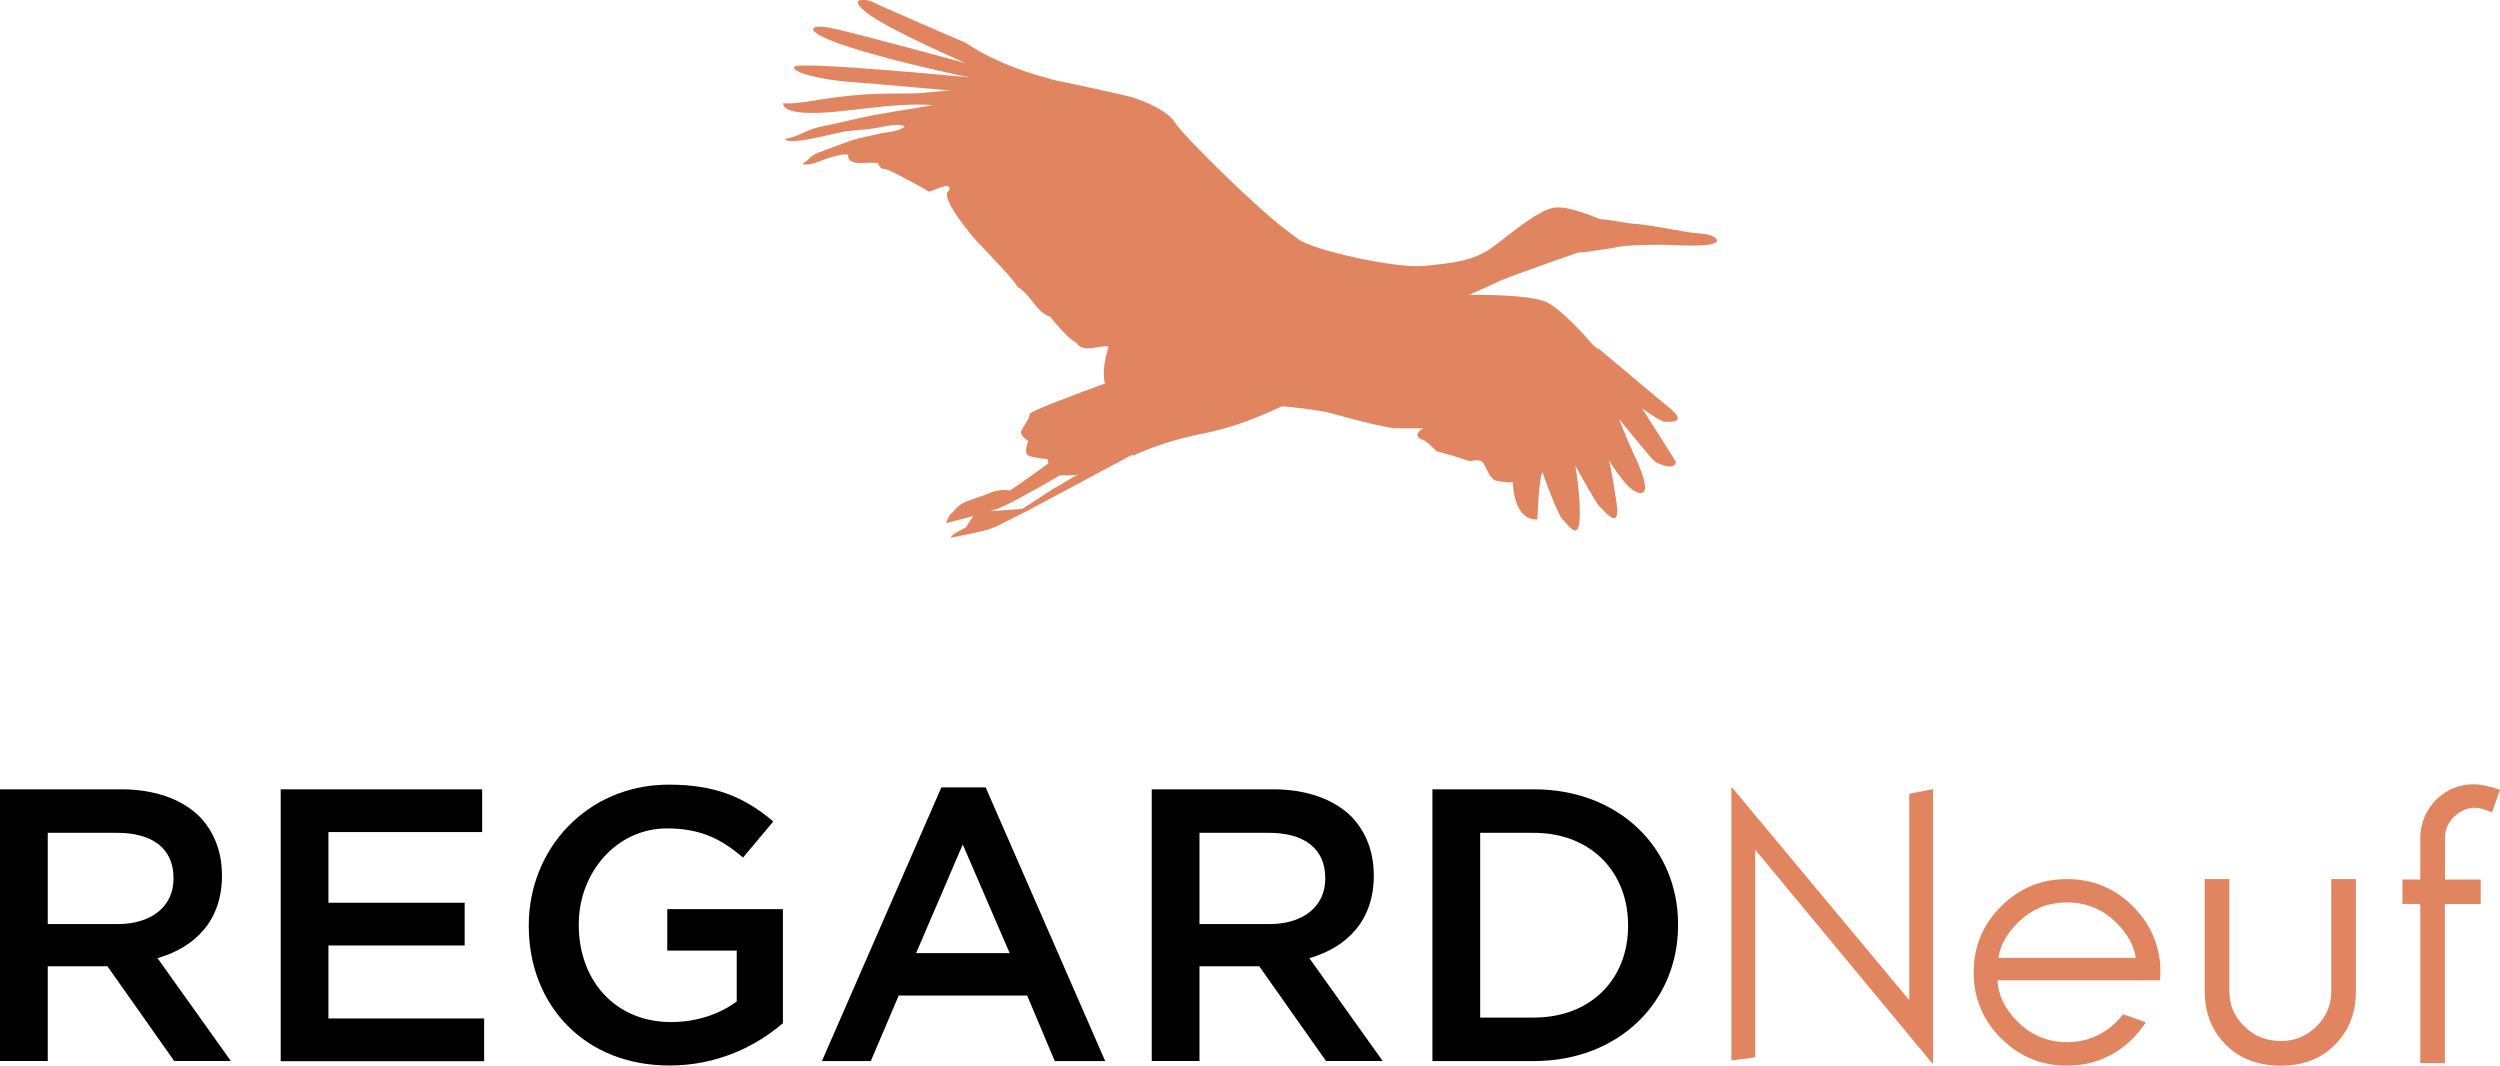
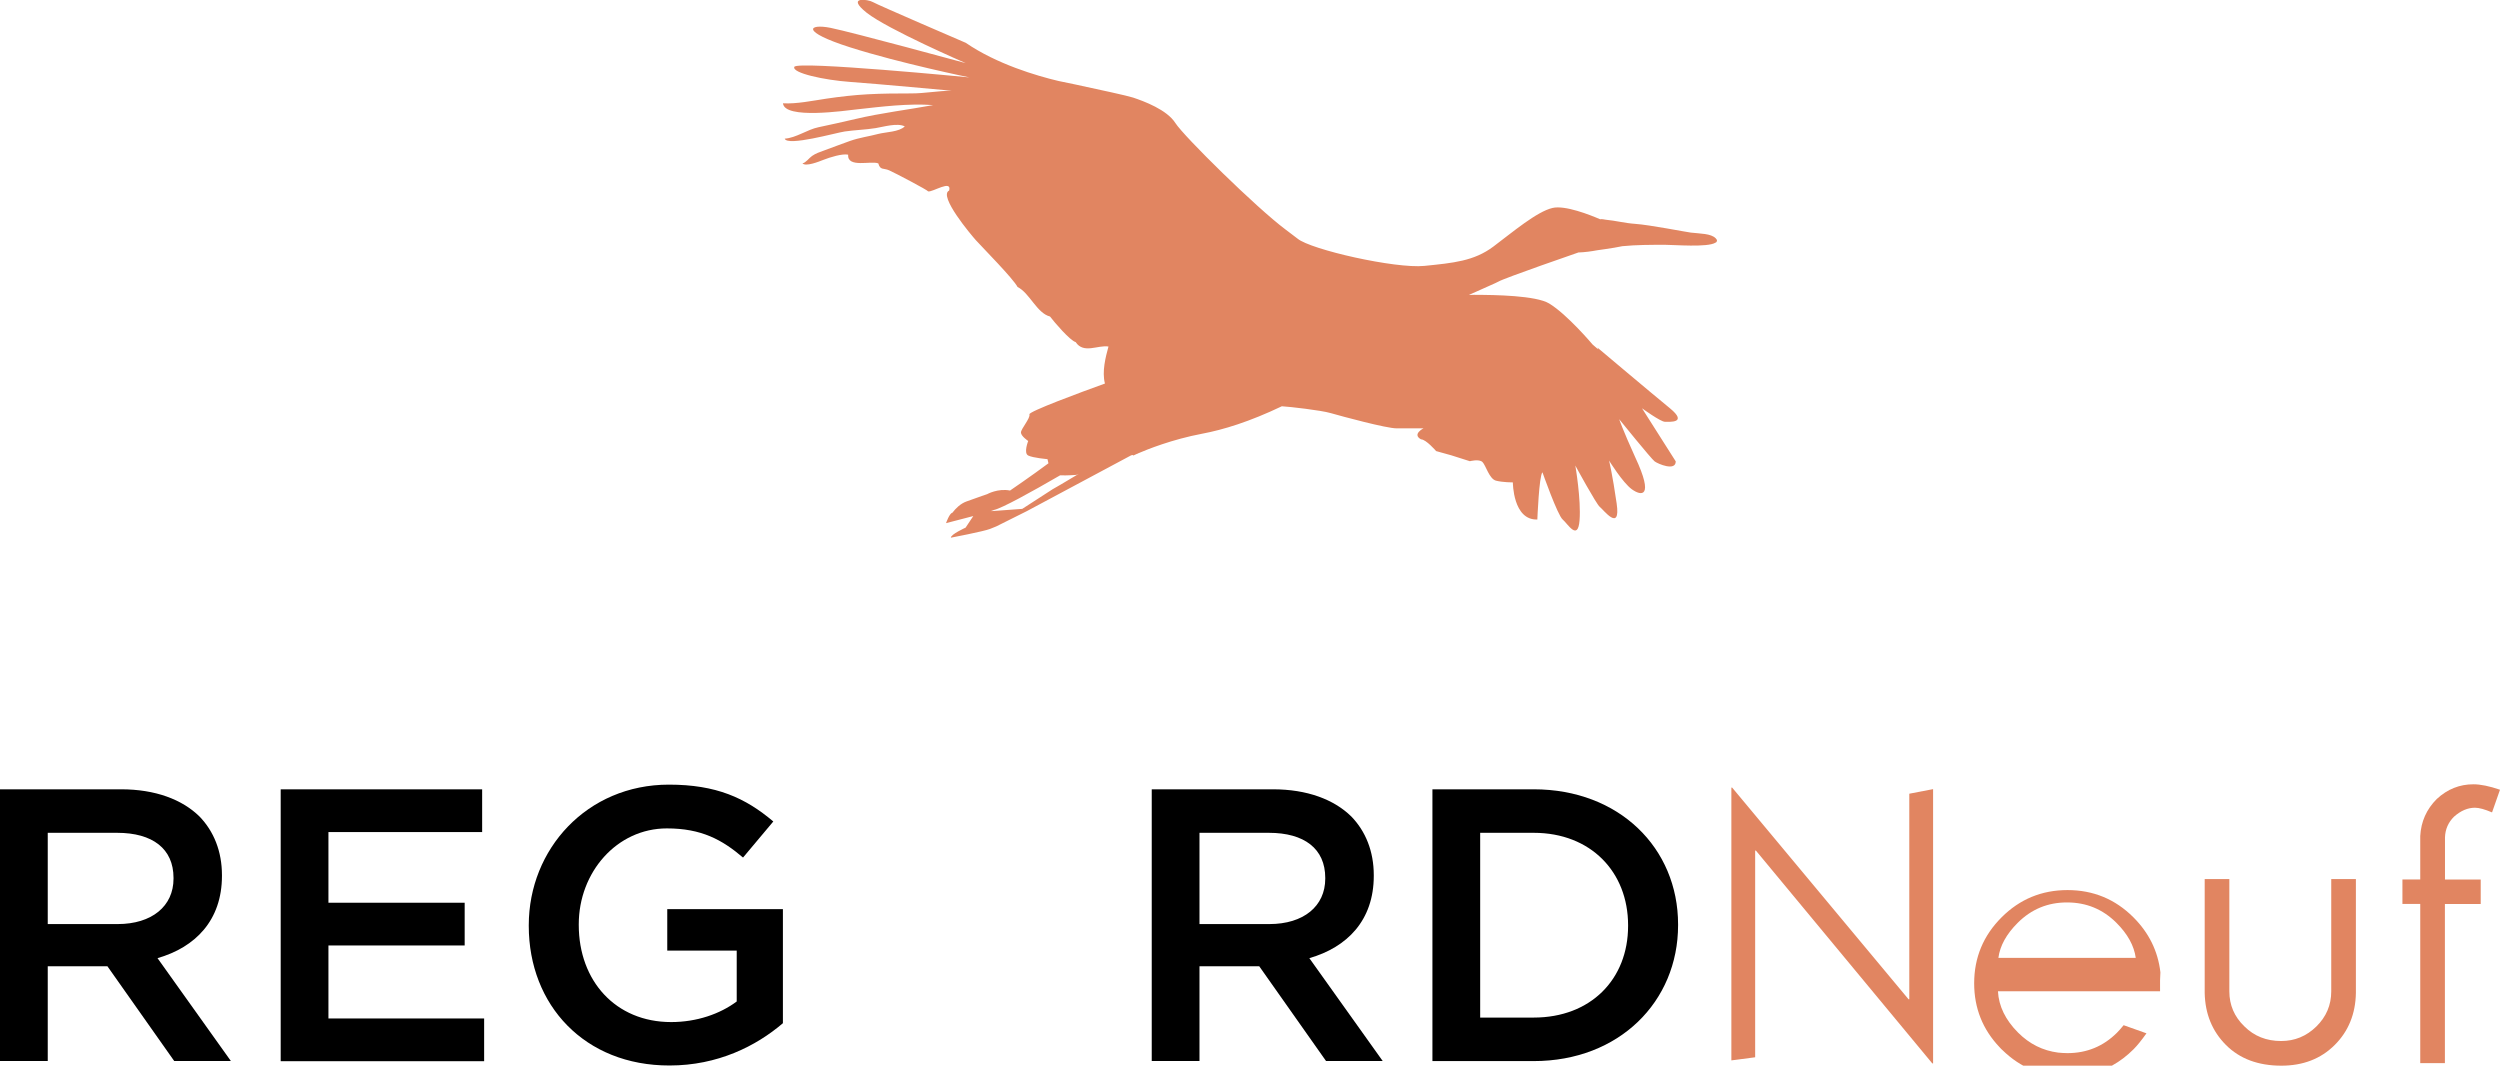
<svg xmlns="http://www.w3.org/2000/svg" version="1.1" id="Logos" x="0px" y="0px" viewBox="0 0 289.02 123.2" style="enable-background:new 0 0 289.02 123.2;" xml:space="preserve">
  <style type="text/css">
	.st0{fill:#E18561;}
</style>
  <g id="RegardNeuf_MI">
    <g>
-       <path class="st0" d="M249.72,113.32c0.02-0.44,0.03-0.75,0.04-0.91c0-0.44-0.02-0.87-0.06-1.27c-0.28-2.44-1.32-4.56-3.12-6.36    c-2.1-2.1-4.64-3.15-7.62-3.15c-2.98,0-5.52,1.05-7.62,3.15c-2.11,2.11-3.17,4.65-3.17,7.63c0,2.88,0.99,5.34,2.95,7.4    c0.05,0.06,0.1,0.12,0.17,0.18c0.01,0.01,0.02,0.03,0.04,0.04c0.03,0.04,0.07,0.06,0.11,0.1c2.09,2.04,4.59,3.07,7.51,3.07    c0,0,0.01,0,0.01,0c0,0,0.01,0,0.01,0c0.2,0,0.43-0.01,0.68-0.03c0.55-0.03,1.09-0.1,1.61-0.2c0.02,0,0.05-0.01,0.07-0.01l0-0.01    c1.98-0.42,3.74-1.39,5.27-2.92c0.42-0.42,0.92-1.04,1.49-1.84l-2.64-0.94c-0.31,0.38-0.57,0.67-0.78,0.88    c-1.58,1.57-3.49,2.35-5.72,2.35c-0.37,0-0.72-0.03-1.07-0.06c-1.77-0.23-3.31-0.99-4.63-2.31c-1.46-1.46-2.24-3.06-2.33-4.78    l16.56,0H249.72z M231.03,110.74c0.18-1.4,0.93-2.75,2.23-4.05c1.58-1.58,3.49-2.37,5.72-2.36c2.23,0,4.13,0.79,5.7,2.36    c1.3,1.3,2.04,2.65,2.23,4.05L231.03,110.74z" />
+       <path class="st0" d="M249.72,113.32c0.02-0.44,0.03-0.75,0.04-0.91c-0.28-2.44-1.32-4.56-3.12-6.36    c-2.1-2.1-4.64-3.15-7.62-3.15c-2.98,0-5.52,1.05-7.62,3.15c-2.11,2.11-3.17,4.65-3.17,7.63c0,2.88,0.99,5.34,2.95,7.4    c0.05,0.06,0.1,0.12,0.17,0.18c0.01,0.01,0.02,0.03,0.04,0.04c0.03,0.04,0.07,0.06,0.11,0.1c2.09,2.04,4.59,3.07,7.51,3.07    c0,0,0.01,0,0.01,0c0,0,0.01,0,0.01,0c0.2,0,0.43-0.01,0.68-0.03c0.55-0.03,1.09-0.1,1.61-0.2c0.02,0,0.05-0.01,0.07-0.01l0-0.01    c1.98-0.42,3.74-1.39,5.27-2.92c0.42-0.42,0.92-1.04,1.49-1.84l-2.64-0.94c-0.31,0.38-0.57,0.67-0.78,0.88    c-1.58,1.57-3.49,2.35-5.72,2.35c-0.37,0-0.72-0.03-1.07-0.06c-1.77-0.23-3.31-0.99-4.63-2.31c-1.46-1.46-2.24-3.06-2.33-4.78    l16.56,0H249.72z M231.03,110.74c0.18-1.4,0.93-2.75,2.23-4.05c1.58-1.58,3.49-2.37,5.72-2.36c2.23,0,4.13,0.79,5.7,2.36    c1.3,1.3,2.04,2.65,2.23,4.05L231.03,110.74z" />
      <path class="st0" d="M263.74,123.2c-2.68,0-4.81-0.8-6.4-2.39c-1.59-1.59-2.41-3.6-2.46-6.02v-13.16h2.85v12.98    c0,1.58,0.58,2.93,1.73,4.04c1.14,1.14,2.56,1.7,4.26,1.7c1.57,0,2.93-0.56,4.07-1.68c1.14-1.12,1.72-2.47,1.72-4.06v-12.98h2.85    v13.16c-0.04,2.42-0.86,4.43-2.44,6.01C268.31,122.41,266.25,123.2,263.74,123.2z" />
      <path class="st0" d="M282.65,104.5v18.41h-2.85V104.5h-2.06v-2.83h2.06v-5.02c0.09-1.66,0.72-3.09,1.91-4.28    c1.23-1.14,2.64-1.7,4.24-1.7c0.82,0,1.85,0.21,3.07,0.63l-0.92,2.62c-0.84-0.36-1.5-0.54-1.97-0.54c-0.84,0-1.64,0.34-2.42,1.03    c-0.67,0.66-1.02,1.46-1.05,2.4v4.87h4.13v2.83H282.65z" />
      <path class="st0" d="M220.73,91.76l2.75-0.53v31.71h-0.09l-20.39-24.6h-0.09v23.89l-2.75,0.36V91.05h0.09l20.39,24.47h0.09V91.76z    " />
    </g>
    <g>
      <path d="M0,91.25h14c3.95,0,7.05,1.17,9.06,3.14c1.66,1.71,2.6,4.04,2.6,6.78v0.09c0,5.16-3.1,8.26-7.45,9.51l8.48,11.89h-6.55    l-7.72-10.95H5.52v10.95H0V91.25z M13.6,106.83c3.95,0,6.46-2.06,6.46-5.25v-0.09c0-3.37-2.42-5.21-6.51-5.21H5.52v10.55H13.6z" />
      <path d="M32.45,91.25h23.29v4.94H37.97v8.17h15.75v4.94H37.97v8.44h18v4.94H32.45V91.25z" />
      <path d="M61.13,107.05v-0.09c0-8.8,6.73-16.25,16.2-16.25c5.48,0,8.84,1.53,12.07,4.26l-3.5,4.17c-2.42-2.06-4.8-3.37-8.8-3.37    c-5.79,0-10.19,5.07-10.19,11.08v0.09c0,6.46,4.26,11.22,10.68,11.22c2.96,0,5.65-0.94,7.58-2.38v-5.88h-8.03v-4.8h13.37v13.19    c-3.1,2.65-7.54,4.89-13.1,4.89C67.59,123.2,61.13,116.2,61.13,107.05z" />
-       <path d="M108.83,91.03h5.12l13.82,31.64h-5.83l-3.19-7.58H103.9l-3.23,7.58h-5.65L108.83,91.03z M116.73,110.19l-5.43-12.56    l-5.39,12.56H116.73z" />
      <path d="M133.16,91.25h14c3.95,0,7.05,1.17,9.06,3.14c1.66,1.71,2.6,4.04,2.6,6.78v0.09c0,5.16-3.1,8.26-7.45,9.51l8.48,11.89    h-6.55l-7.72-10.95h-6.91v10.95h-5.52V91.25z M146.75,106.83c3.95,0,6.46-2.06,6.46-5.25v-0.09c0-3.37-2.42-5.21-6.51-5.21h-8.03    v10.55H146.75z" />
      <path d="M165.6,91.25h11.71c9.87,0,16.69,6.78,16.69,15.62v0.09c0,8.84-6.82,15.71-16.69,15.71H165.6V91.25z M171.12,96.28v21.36    h6.19c6.6,0,10.91-4.44,10.91-10.59v-0.09c0-6.15-4.31-10.68-10.91-10.68H171.12z" />
    </g>
  </g>
  <path id="RegardNeuf_MI_1_" class="st0" d="M198.34,27.54c-0.56-0.55-1.74-0.52-2.87-0.65c-0.58-0.07-4.73-0.89-6.43-1.01  c-1.18-0.08-2.25-0.37-3.41-0.48c-0.16-0.02-0.46-0.1-0.64-0.05c-1.15-0.5-4.06-1.65-5.5-1.31c-1.82,0.42-4.61,2.79-6.85,4.47  c-2.23,1.67-4.61,1.89-7.97,2.23c-3.35,0.34-13.14-1.88-14.66-3.15l0,0c-0.41-0.31-0.86-0.66-1.41-1.07  c-3.36-2.51-11.74-10.76-12.72-12.3c-0.98-1.54-3.63-2.52-4.89-2.94c-0.64-0.21-3.81-0.9-6.75-1.53l0,0l0,0  c-0.65-0.14-1.28-0.27-1.88-0.39c-2.53-0.6-7.12-1.95-10.71-4.41c0,0-10.23-4.4-10.74-4.71c-0.51-0.31-3.17-0.72-0.72,1.23  c2.46,1.94,11.46,5.83,11.46,5.83S98.58,3.74,96.02,3.22c-2.56-0.51-3.53,0.41,2.25,2.25c5.78,1.84,13.81,3.48,13.81,3.48  S92.13,7.01,91.83,7.73c-0.31,0.71,3.48,1.53,6.44,1.74c2.96,0.21,11.76,1.02,11.76,1.02c-1.57,0-3.05,0.31-4.7,0.31  c-1.68,0-3.32,0.01-5.01,0.1c-1.62,0.09-3.19,0.27-4.81,0.51c-1.54,0.23-3.47,0.63-4.99,0.53c0.16,1.89,7.2,0.85,8.58,0.7  c2.8-0.31,5.9-0.7,8.79-0.49c-3,0.55-5.98,0.9-9,1.61c-1.44,0.34-2.81,0.64-4.27,0.95c-1.31,0.27-2.57,1.23-3.9,1.32  c0.31,0.92,5.96-0.69,6.94-0.83c1.16-0.17,2.42-0.2,3.58-0.39c0.92-0.15,2.48-0.63,3.36-0.2c-0.65,0.65-2.19,0.65-3.05,0.87  c-1.08,0.29-2.16,0.42-3.27,0.81c-1.02,0.36-2.03,0.75-3.07,1.13c-0.47,0.17-0.9,0.31-1.33,0.61c-0.36,0.25-0.7,0.77-1.11,0.86  c0.4,0.4,1.89-0.2,2.45-0.42c0.72-0.28,2.13-0.73,2.83-0.59c-0.11,1.58,2.65,0.67,3.49,1.01c0.23,0.82,0.59,0.51,1.25,0.8  c0.7,0.31,4.48,2.3,4.52,2.44c0.53,0.09,2.76-1.4,2.42-0.1c-1.29,0.59,2.57,5.16,3.09,5.74c0.78,0.86,4.33,4.45,4.82,5.41  c1.39,0.68,2.23,3.03,3.75,3.41c0.51,0.67,2.31,2.78,2.97,2.96c0.91,1.39,2.57,0.31,3.79,0.51c-0.33,1.21-0.77,2.88-0.41,4.28  c-2.83,1.02-8.83,3.24-8.73,3.56c0.14,0.42-0.98,1.68-0.98,2.1c0,0.42,0.84,0.98,0.84,0.98s-0.56,1.4,0,1.68  c0.56,0.28,2.23,0.42,2.23,0.42s0.04,0.21,0.11,0.48c-1.99,1.48-4.44,3.15-4.44,3.15c-1.4-0.28-2.65,0.42-2.65,0.42  s-0.84,0.28-2.38,0.84c-0.7,0.25-1.25,0.8-1.64,1.31c-0.34,0.06-0.73,1.2-0.73,1.2l3.15-0.82l-0.89,1.34c0,0-1.73,0.78-1.7,1.16  c0,0,3.78-0.72,4.52-1.01c0.74-0.3,0.74-0.3,0.74-0.3l3.54-1.77l12.04-6.44l0.17-0.04c0.06,0.04,0.09,0.06,0.09,0.06  s0.17-0.08,0.41-0.19l0.11-0.03l-0.02-0.01c1.11-0.48,3.97-1.63,7.45-2.29c2.44-0.46,5.46-1.38,9.23-3.18l0.01,0.01  c0.87,0.05,4.45,0.45,5.63,0.79c1.36,0.39,6.43,1.76,7.6,1.76c1.17,0,3.12,0,3.12,0s-1.36,0.68-0.29,1.27  c0.58,0,1.75,1.36,1.75,1.36l1.76,0.49l2.14,0.68c0,0,1.07-0.29,1.46,0.1c0.39,0.39,0.78,1.95,1.56,2.15c0.78,0.2,1.95,0.2,1.95,0.2  s0,4.39,2.83,4.29c0,0,0.2-5.07,0.59-5.46c0,0,1.75,4.97,2.34,5.46c0.58,0.49,1.76,2.54,1.95,0.1c0.19-2.44-0.49-6.34-0.49-6.34  s2.44,4.49,2.83,4.78c0.39,0.29,2.44,3.02,1.95-0.39c-0.49-3.41-0.88-4.97-0.88-4.97s1.56,2.54,2.63,3.32  c1.07,0.78,2.63,1.07,0.39-3.71c-1.46-3.22-1.85-4.39-1.85-4.39s3.7,4.58,4.1,4.88c0.39,0.29,2.44,1.17,2.44,0l-3.9-6.14  c0,0,2.15,1.56,2.64,1.56c0.49,0,2.73,0.2,0.59-1.56c-2.15-1.76-8.39-7.02-8.39-7.02s0.05,0.09,0.12,0.23  c-0.25-0.23-0.48-0.43-0.67-0.58c0,0-2.94-3.49-5.03-4.75c-1.51-0.91-6.26-1-8.59-0.99c0.01,0,0.02-0.01,0.02-0.01  c-0.34,0.01-0.6,0.01-0.71,0.02c1.8-0.82,3.18-1.4,3.41-1.54c0.7-0.42,9.22-3.36,9.22-3.36l0-0.01c0.81-0.03,1.52-0.13,2.22-0.26  c0.33-0.05,0.65-0.1,0.98-0.14c0.69-0.09,1.29-0.21,1.92-0.33c1.61-0.16,3.36-0.16,4.93-0.16c1.03,0,4.92,0.32,5.82-0.24  c0,0-0.01,0-0.01-0.01c0.01,0,0.03-0.01,0.04-0.01c-0.01,0.01-0.02,0.01-0.03,0.02l0.01,0l0.04-0.03c0.02-0.01,0.03-0.02,0.04-0.02  l0.09-0.06c-0.02,0.02-0.06,0.03-0.09,0.05C198.53,27.89,198.56,27.76,198.34,27.54z M121.69,56.56l-3.51,2.27l-3.41,0.25h-0.2  l-0.21,0.06c0.33-0.1,0.54-0.16,0.57-0.19c0.91-0.2,4.29-2.06,7.63-4c0.79,0.04,1.88-0.05,1.88-0.05l0.29-0.13  C123.14,55.74,121.69,56.56,121.69,56.56z" />
</svg>